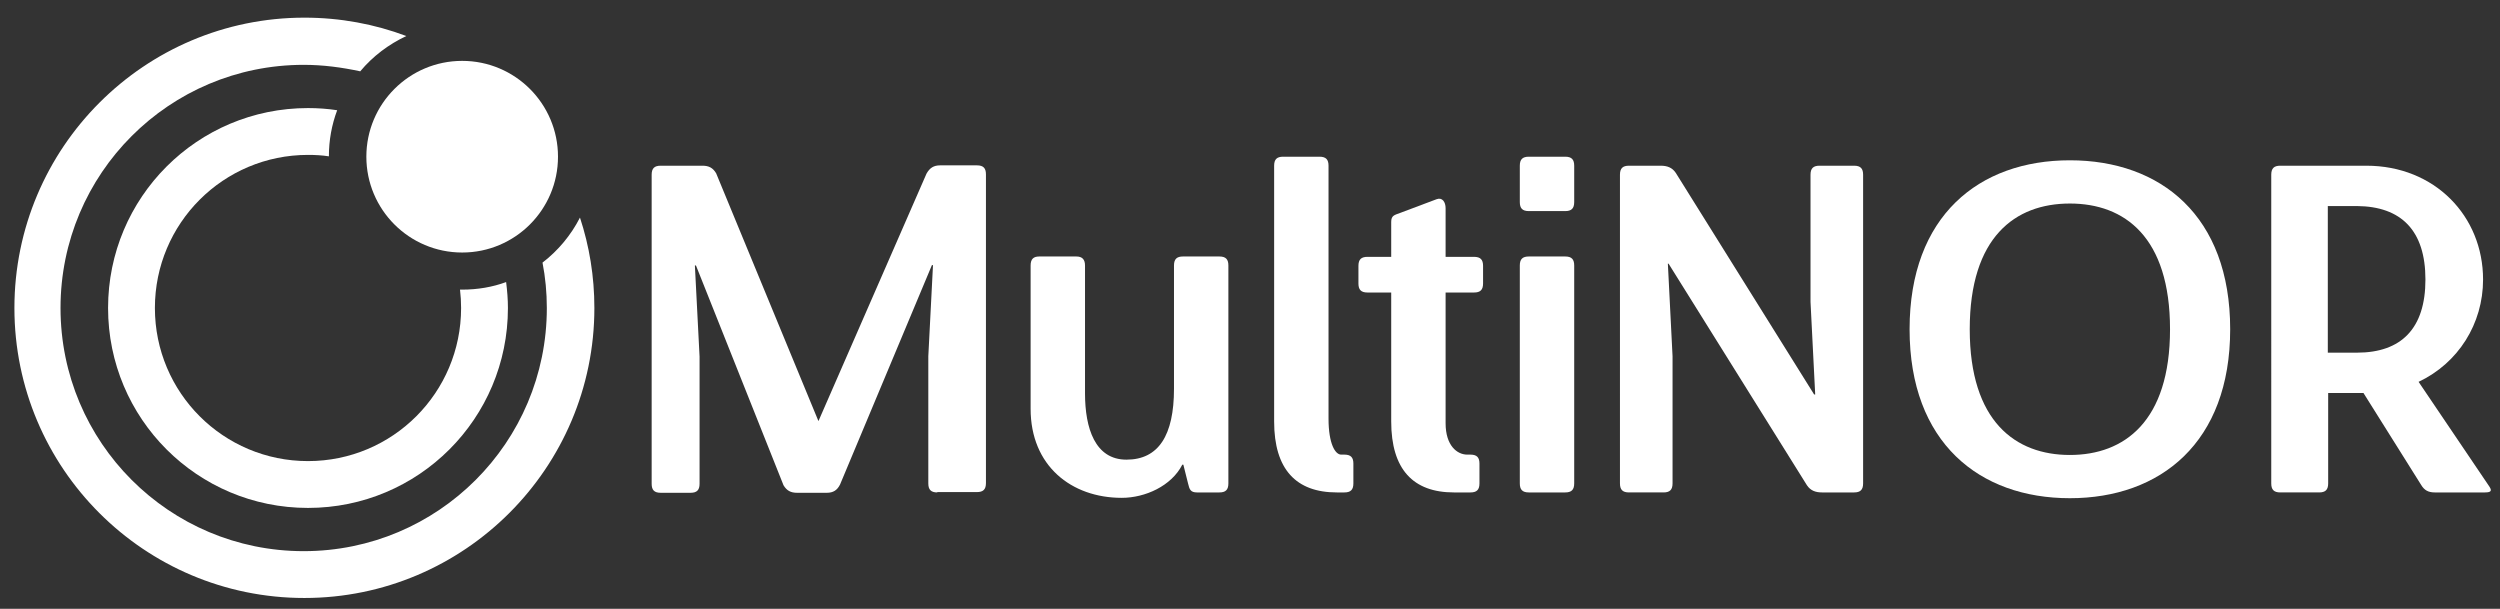
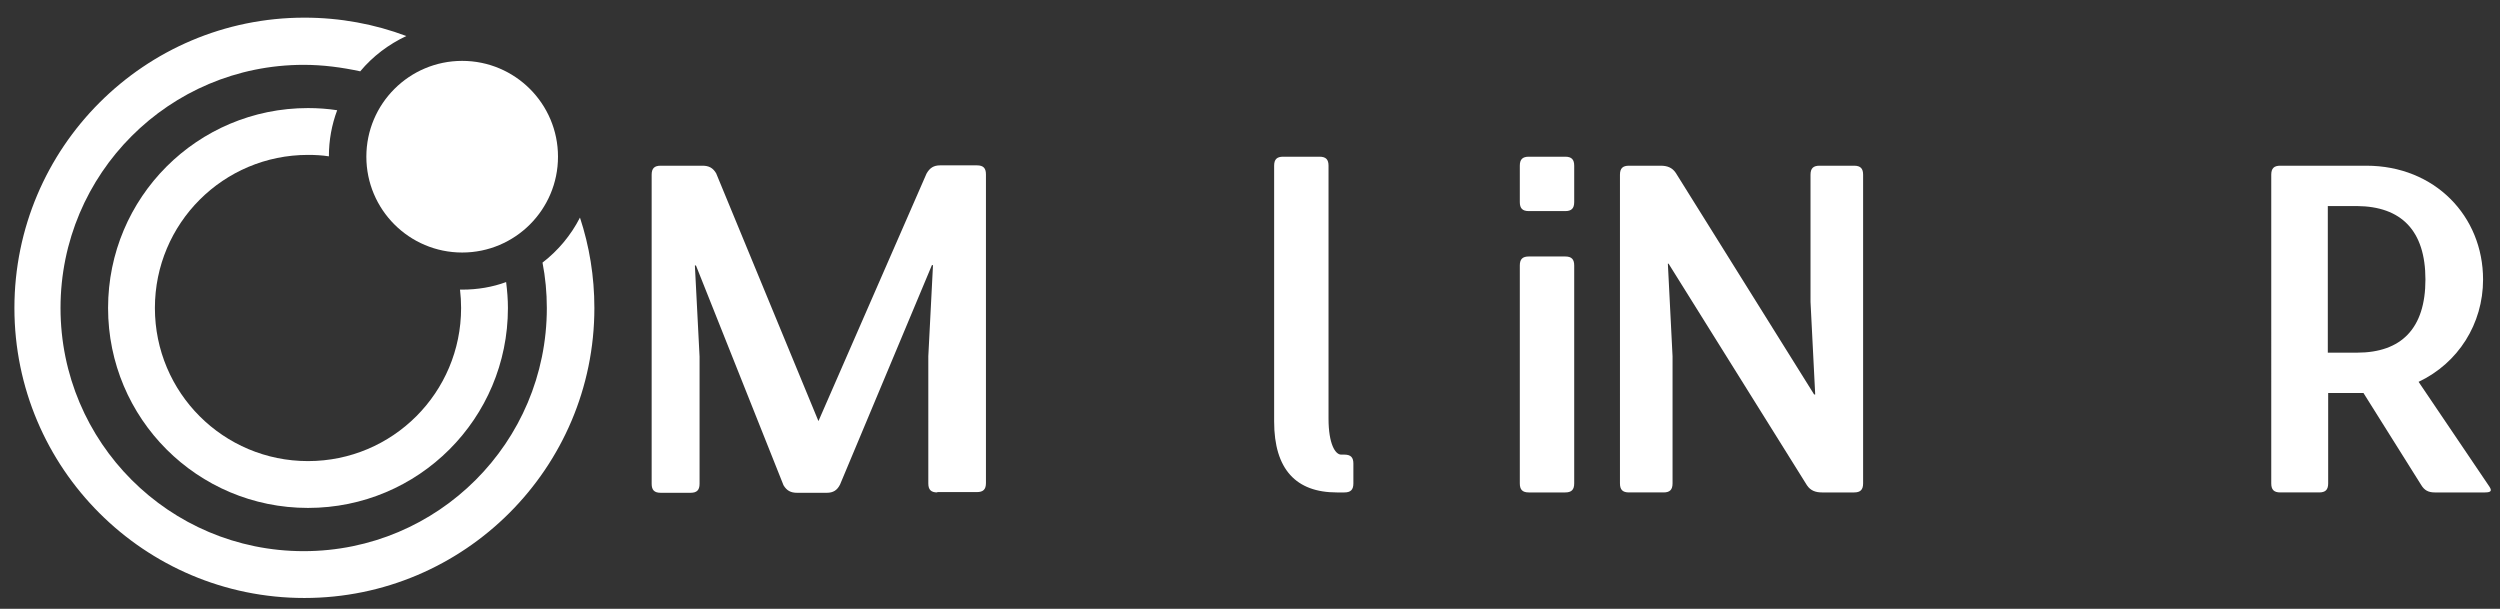
<svg xmlns="http://www.w3.org/2000/svg" version="1.1" id="Warstwa_2" x="0px" y="0px" viewBox="0 0 694 169" style="enable-background:new 0 0 694 169;" xml:space="preserve">
  <rect x="0" y="0" width="694" height="169" fill="#333333" stroke="none" />
  <style type="text/css">
	.st0{fill:#FFFFFF;}
</style>
  <circle class="st0" cx="128.3" cy="43.5" r="26.6" />
  <path class="st0" d="M150.6,72.9c0.8,4.1,1.2,8.3,1.2,12.6c0,37.3-30.2,67.5-67.5,67.5s-67.5-30.2-67.5-67.5S47,18,84.3,18  c5.4,0,10.6,0.7,15.7,1.8c3.5-4.2,7.9-7.5,12.8-9.8C104,6.7,94.5,4.9,84.5,4.9C40.1,4.9,4,41,4,85.5S40.1,166,84.5,166  s80.5-36.1,80.5-80.5c0-8.8-1.4-17.2-4-25.1C158.5,65.3,154.9,69.6,150.6,72.9z" />
  <path class="st0" d="M128.3,80.4c-0.2,0-0.4,0-0.6,0c0.2,1.7,0.3,3.4,0.3,5.1c0,23.5-19,42.5-42.5,42.5S43,109,43,85.5  S62,43,85.5,43c2,0,3.9,0.1,5.8,0.4c0-4.5,0.8-8.8,2.3-12.8C91,30.2,88.3,30,85.5,30C54.8,30,30,54.8,30,85.5S54.8,141,85.5,141  S141,116.2,141,85.5c0-2.4-0.2-4.8-0.5-7.2C136.7,79.7,132.6,80.4,128.3,80.4z" />
  <g>
    <path class="st0" d="M260.2,136.7c-1.8,0-2.5-0.8-2.5-2.5V98.9l1.3-25.3h-0.3l-25.5,60.9c-0.8,1.6-1.9,2.3-3.7,2.3h-8.2   c-1.8,0-2.9-0.6-3.8-2.1l-24.3-61h-0.3l1.3,25.3v35.3c0,1.8-0.8,2.5-2.5,2.5h-8.3c-1.8,0-2.5-0.8-2.5-2.5V48.5   c0-1.8,0.8-2.5,2.5-2.5H195c1.8,0,2.9,0.6,3.8,2.1l28.4,68.8l30-68.7c0.9-1.6,2-2.3,3.8-2.3h10.2c1.8,0,2.5,0.8,2.5,2.5v85.7   c0,1.8-0.8,2.5-2.5,2.5H260.2z" />
-     <path class="st0" d="M332.3,136.7c-1.8,0-2.1-0.8-2.5-2.5l-1.3-5.2h-0.3c-3,5.9-10.3,9.2-16.8,9.2c-14,0-25.3-8.9-25.3-24.7V73.7   c0-1.8,0.8-2.5,2.4-2.5h10.3c1.6,0,2.4,0.8,2.4,2.5v35.5c0,9.7,2.8,18.4,11.5,18.4c8.9,0,13.2-6.7,13.2-19.7V73.7   c0-1.8,0.8-2.5,2.5-2.5h10.1c1.8,0,2.5,0.8,2.5,2.5v60.5c0,1.8-0.8,2.5-2.5,2.5H332.3z" />
    <path class="st0" d="M371.1,136.7c-11.3,0-17.4-6.4-17.4-19.7V46c0-1.8,0.8-2.5,2.5-2.5h10.1c1.8,0,2.5,0.8,2.5,2.5v70.2   c0,7.1,1.9,10,3.5,10h0.9c1.8,0,2.5,0.8,2.5,2.5v5.5c0,1.8-0.8,2.5-2.5,2.5H371.1z" />
-     <path class="st0" d="M403.6,136.7c-11.3,0-17.4-6.4-17.4-19.7V81.2h-6.6c-1.8,0-2.5-0.8-2.5-2.5v-4.9c0-1.8,0.8-2.5,2.5-2.5h6.6   v-9.7c0-1.8,0.9-1.9,2.5-2.5l10.1-3.8c1.6-0.6,2.5,0.8,2.5,2.5v13.5h7.9c1.8,0,2.5,0.8,2.5,2.5v4.9c0,1.8-0.8,2.5-2.5,2.5h-7.9   v36.3c0,6.2,3.2,8.7,6,8.7h0.9c1.8,0,2.5,0.8,2.5,2.5v5.5c0,1.8-0.8,2.5-2.5,2.5H403.6z" />
    <path class="st0" d="M424.4,58.6c-1.8,0-2.5-0.8-2.5-2.5V46c0-1.8,0.8-2.5,2.5-2.5h10.1c1.8,0,2.5,0.8,2.5,2.5v10.1   c0,1.8-0.8,2.5-2.5,2.5H424.4z M424.4,136.7c-1.8,0-2.5-0.8-2.5-2.5V73.7c0-1.8,0.8-2.5,2.5-2.5h10.1c1.8,0,2.5,0.8,2.5,2.5v60.5   c0,1.8-0.8,2.5-2.5,2.5H424.4z" />
    <path class="st0" d="M505.8,136.7c-1.8,0-3.2-0.5-4.2-2l-38.4-61.5H463l1.3,25.7v35.3c0,1.8-0.8,2.5-2.5,2.5h-9.6   c-1.8,0-2.5-0.8-2.5-2.5V48.5c0-1.8,0.8-2.5,2.5-2.5h8.8c1.8,0,3.2,0.5,4.2,2l38.4,61.5h0.3l-1.3-25.7V48.5c0-1.8,0.8-2.5,2.5-2.5   h9.6c1.8,0,2.5,0.8,2.5,2.5v85.7c0,1.8-0.8,2.5-2.5,2.5H505.8z" />
-     <path class="st0" d="M530.1,91.4c0-31.5,19.3-46.9,44.5-46.9c25.2,0,44.5,15.4,44.5,46.9c0,31.5-19.4,46.9-44.5,46.9   C549.5,138.3,530.1,122.9,530.1,91.4z M602.4,91.4c0-25.6-12.6-34.9-27.8-34.9c-15.2,0-27.8,9.3-27.8,34.9   c0,25.6,12.7,34.9,27.8,34.9C589.7,126.3,602.4,117,602.4,91.4z" />
    <path class="st0" d="M675.9,136.7c-1.8,0-2.9-0.6-3.8-2.1l-16-25.5h-9.8v25.1c0,1.8-0.8,2.5-2.5,2.5h-10.8c-1.8,0-2.5-0.8-2.5-2.5   V48.5c0-1.8,0.8-2.5,2.5-2.5h23.9c19,0,32.4,14,32.4,31.6c0,12.3-6.9,23.2-17.9,28.4l19.4,28.7c1,1.4,1,2-1,2H675.9z M654.3,97.9   c12.3,0,19-6.7,19-20.3c0-13.6-6.7-20.3-19-20.4h-8.1v40.7H654.3z" />
  </g>
</svg>